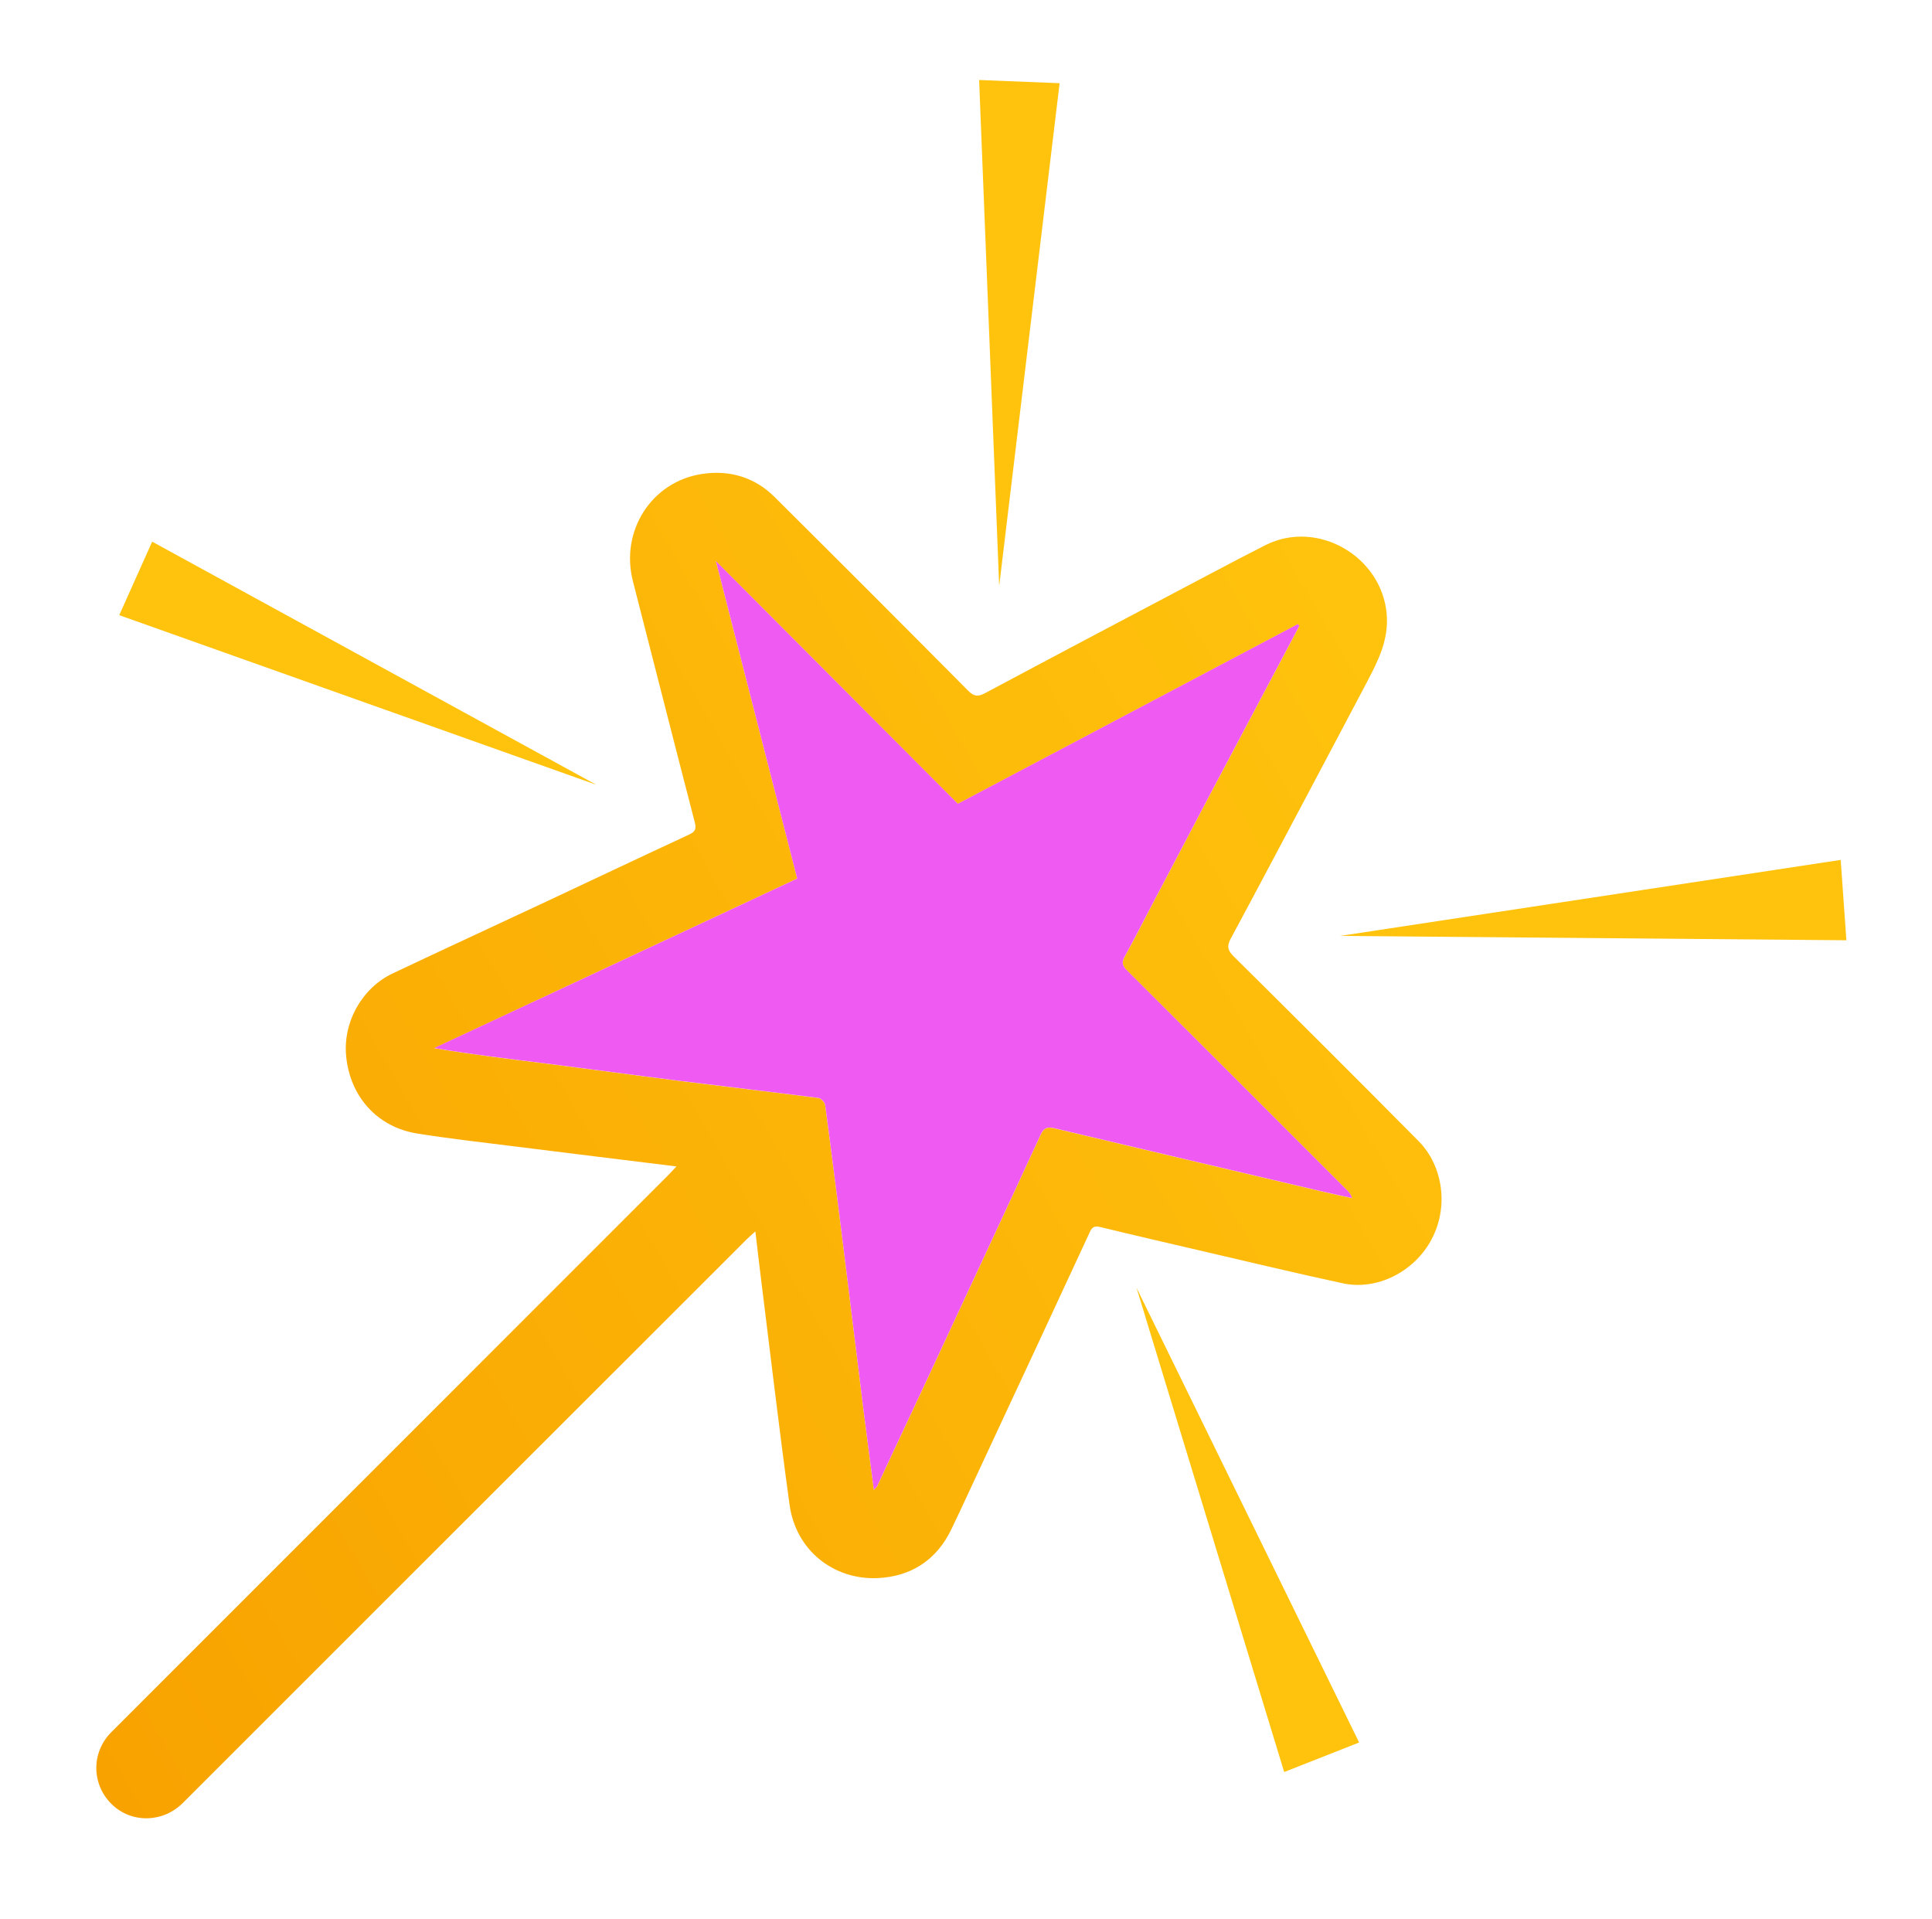
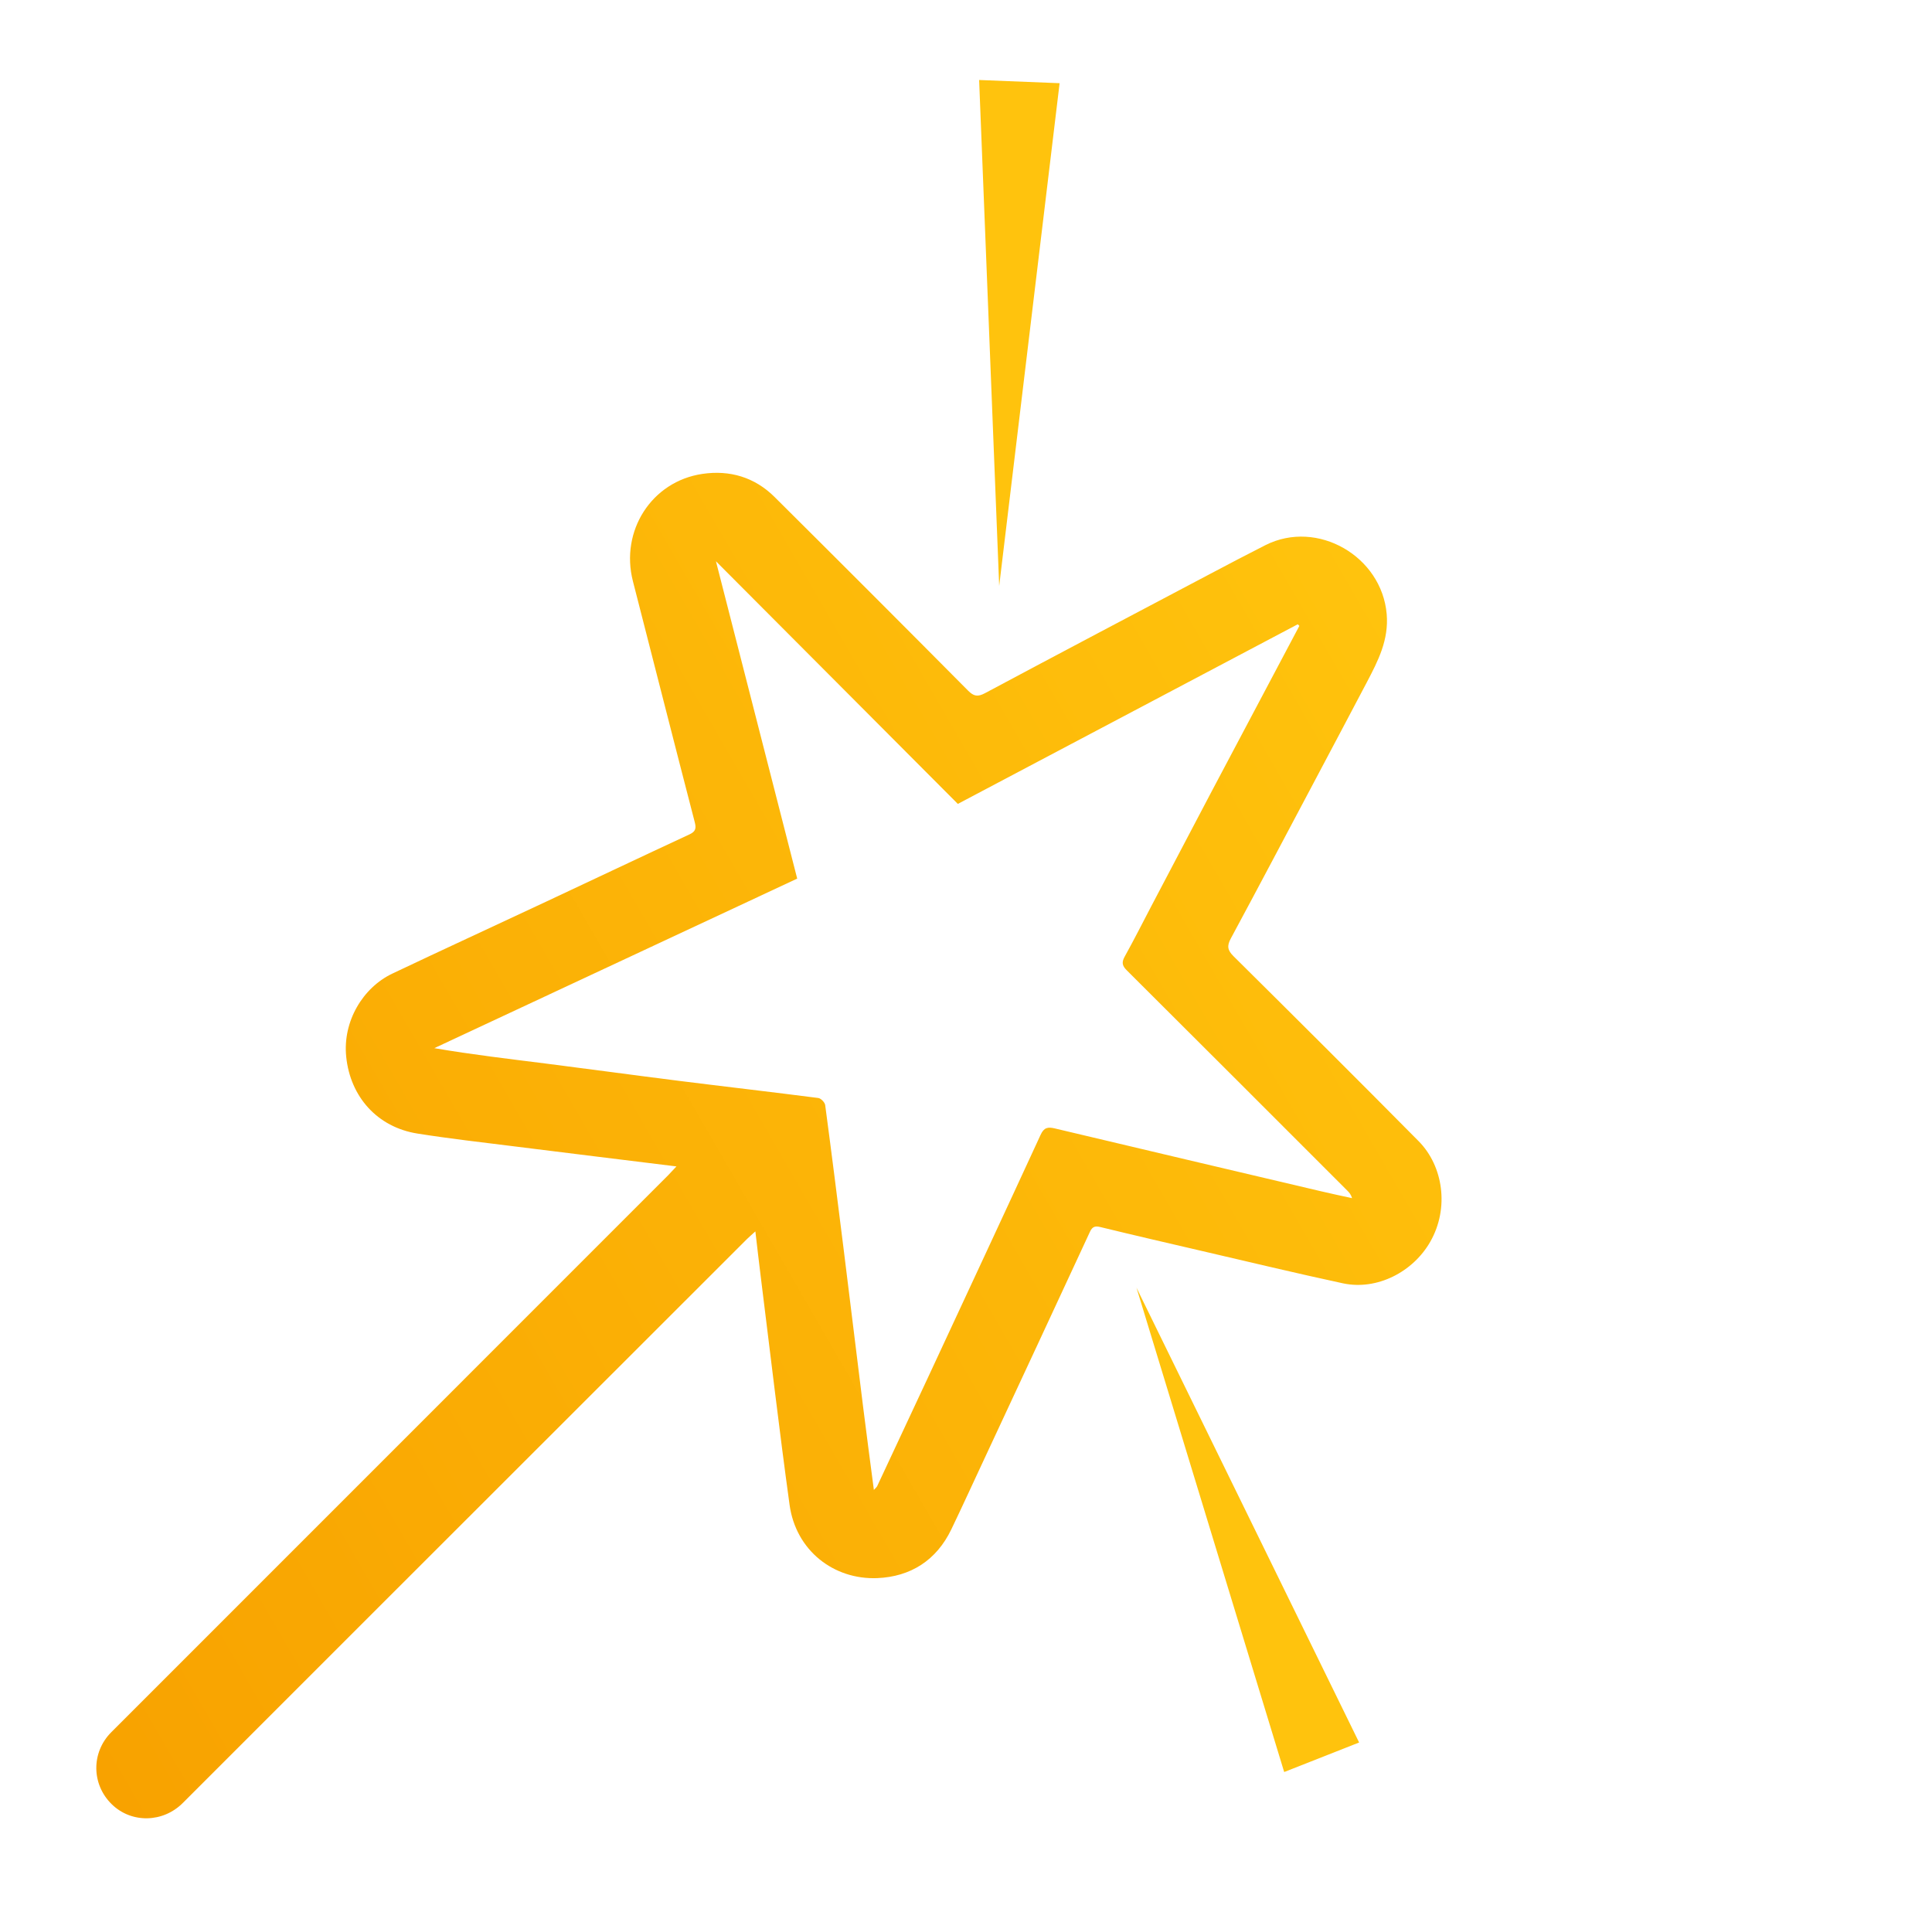
<svg xmlns="http://www.w3.org/2000/svg" version="1.1" id="Слой_1" x="0px" y="0px" viewBox="0 0 471 467.89" style="enable-background:new 0 0 471 467.89;" xml:space="preserve">
  <style type="text/css">
	.st0{fill:url(#SVGID_1_);}
	.st1{fill:#EE5AF2;}
	.st2{fill:#FFC30D;}
</style>
  <linearGradient id="SVGID_1_" gradientUnits="userSpaceOnUse" x1="-13.717" y1="369.828" x2="347.065" y2="161.53">
    <stop offset="0" style="stop-color:#F8A200" />
    <stop offset="1" style="stop-color:#FFC30D" />
  </linearGradient>
  <path class="st0" d="M164.91,284.34c-13.51-1.67-26.49-3.25-39.47-4.88c-7.9-0.99-15.81-1.88-23.67-3.13  c-9.78-1.55-16.38-8.96-17.37-18.74c-0.88-8.62,4.07-16.84,11.24-20.25c12.45-5.91,24.97-11.67,37.45-17.52  c11.67-5.47,23.31-10.99,35-16.42c1.54-0.72,1.67-1.5,1.27-3.03c-5.07-19.55-10.04-39.12-15.06-58.68  c-3.15-12.25,4.54-24.35,16.95-26.17c6.63-0.98,12.72,0.8,17.56,5.61c15.78,15.68,31.5,31.41,47.17,47.2  c1.4,1.41,2.36,1.6,4.14,0.65c18.28-9.76,36.62-19.43,54.94-29.1c4.47-2.36,8.95-4.72,13.46-7c12.64-6.36,28.32,2.71,29.54,16.8  c0.54,6.3-2.09,11.4-4.82,16.6c-4.18,7.95-8.39,15.87-12.59,23.8c-6.85,12.9-13.66,25.83-20.59,38.69  c-0.98,1.82-0.82,2.87,0.67,4.34c15.1,14.97,30.17,29.97,45.12,45.08c5.98,6.04,7.52,16.29,2.84,24.5  c-4.21,7.4-13.02,11.92-21.29,10.15c-11.45-2.46-22.84-5.21-34.24-7.85c-8.32-1.93-16.65-3.86-24.95-5.88  c-1.34-0.33-1.96,0.01-2.49,1.16c-4.18,9.04-8.38,18.06-12.58,27.09c-4.48,9.62-8.96,19.23-13.44,28.84  c-2.59,5.54-5.13,11.11-7.78,16.62c-3.63,7.55-9.93,11.54-18.05,11.88c-10.58,0.43-19.84-6.69-21.38-17.86  c-2.53-18.35-4.67-36.76-6.97-55.14c-0.46-3.68-0.88-7.37-1.37-11.52c-0.92,0.84-1.51,1.34-2.06,1.88  C133.86,350.26,48.81,435.23,44.61,439.47c-4.84,4.89-12.56,5.06-17.38,0.34c-4.95-4.85-5.02-12.63-0.09-17.56  c31.51-31.52,96.8-96.81,135.72-135.73C163.46,285.91,164.04,285.26,164.91,284.34z M194.35,214.18  c-29.54,13.8-59,27.56-88.47,41.33c9.17,1.57,18.13,2.61,27.08,3.74c10.81,1.37,21.6,2.85,32.41,4.21  c11.37,1.43,22.75,2.73,34.12,4.2c0.64,0.08,1.59,1.07,1.68,1.72c1.55,11.59,3.01,23.2,4.46,34.81c1.61,12.9,3.17,25.81,4.78,38.71  c0.83,6.66,1.72,13.32,2.63,20.3c0.42-0.48,0.69-0.67,0.81-0.93c4.12-8.79,8.24-17.58,12.33-26.37c9.19-19.76,18.4-39.5,27.52-59.29  c0.81-1.76,1.75-1.93,3.42-1.54c21.53,5.12,43.08,10.19,64.63,15.26c2.61,0.62,5.24,1.17,7.87,1.75c-0.27-0.9-0.69-1.37-1.14-1.82  c-17.93-17.93-35.84-35.86-53.81-53.75c-1.14-1.14-1.24-1.96-0.47-3.34c2.26-4.07,4.35-8.22,6.51-12.34  c4.89-9.31,9.78-18.63,14.69-27.93c6.02-11.39,12.07-22.78,18.1-34.16c1.09-2.06,2.18-4.12,3.27-6.17  c-0.13-0.13-0.26-0.26-0.39-0.39c-27.44,14.5-54.89,29-82.87,43.79c-19.56-19.62-39.13-39.25-58.97-59.15  C181.17,162.71,187.72,188.31,194.35,214.18z" />
-   <path class="st1" d="M194.35,214.18c-6.62-25.87-13.17-51.47-19.81-77.39c19.84,19.9,39.41,39.53,58.97,59.15  c27.98-14.79,55.43-29.29,82.87-43.79c0.13,0.13,0.26,0.26,0.39,0.39c-1.09,2.06-2.18,4.12-3.27,6.17  c-6.04,11.39-12.08,22.77-18.1,34.16c-4.91,9.3-9.8,18.62-14.69,27.93c-2.16,4.12-4.26,8.28-6.51,12.34  c-0.77,1.38-0.67,2.21,0.47,3.34c17.97,17.89,35.88,35.82,53.81,53.75c0.45,0.45,0.87,0.93,1.14,1.82  c-2.62-0.58-5.25-1.13-7.87-1.75c-21.55-5.07-43.09-10.14-64.63-15.26c-1.67-0.4-2.61-0.23-3.42,1.54  c-9.12,19.79-18.33,39.54-27.52,59.29c-4.1,8.8-8.21,17.59-12.33,26.37c-0.12,0.26-0.39,0.46-0.81,0.93  c-0.91-6.98-1.8-13.63-2.63-20.3c-1.61-12.9-3.18-25.81-4.78-38.71c-1.45-11.61-2.9-23.22-4.46-34.81  c-0.09-0.66-1.03-1.64-1.68-1.72c-11.36-1.46-22.75-2.77-34.12-4.2c-10.81-1.36-21.6-2.84-32.41-4.21  c-8.95-1.13-17.91-2.17-27.08-3.74C135.34,241.75,164.81,227.98,194.35,214.18z" />
  <polygon class="st2" points="243.59,142.84 238.7,19.5 258.32,20.28 243.59,142.84 " />
-   <polygon class="st2" points="326.7,228.15 448.74,209.62 450.13,229.21 326.7,228.15 " />
-   <polygon class="st2" points="145.38,191.31 29.07,149.96 37.1,132.04 145.38,191.31 " />
  <polygon class="st2" points="277.06,313.9 331.34,424.77 313.07,431.97 277.06,313.9 " />
</svg>